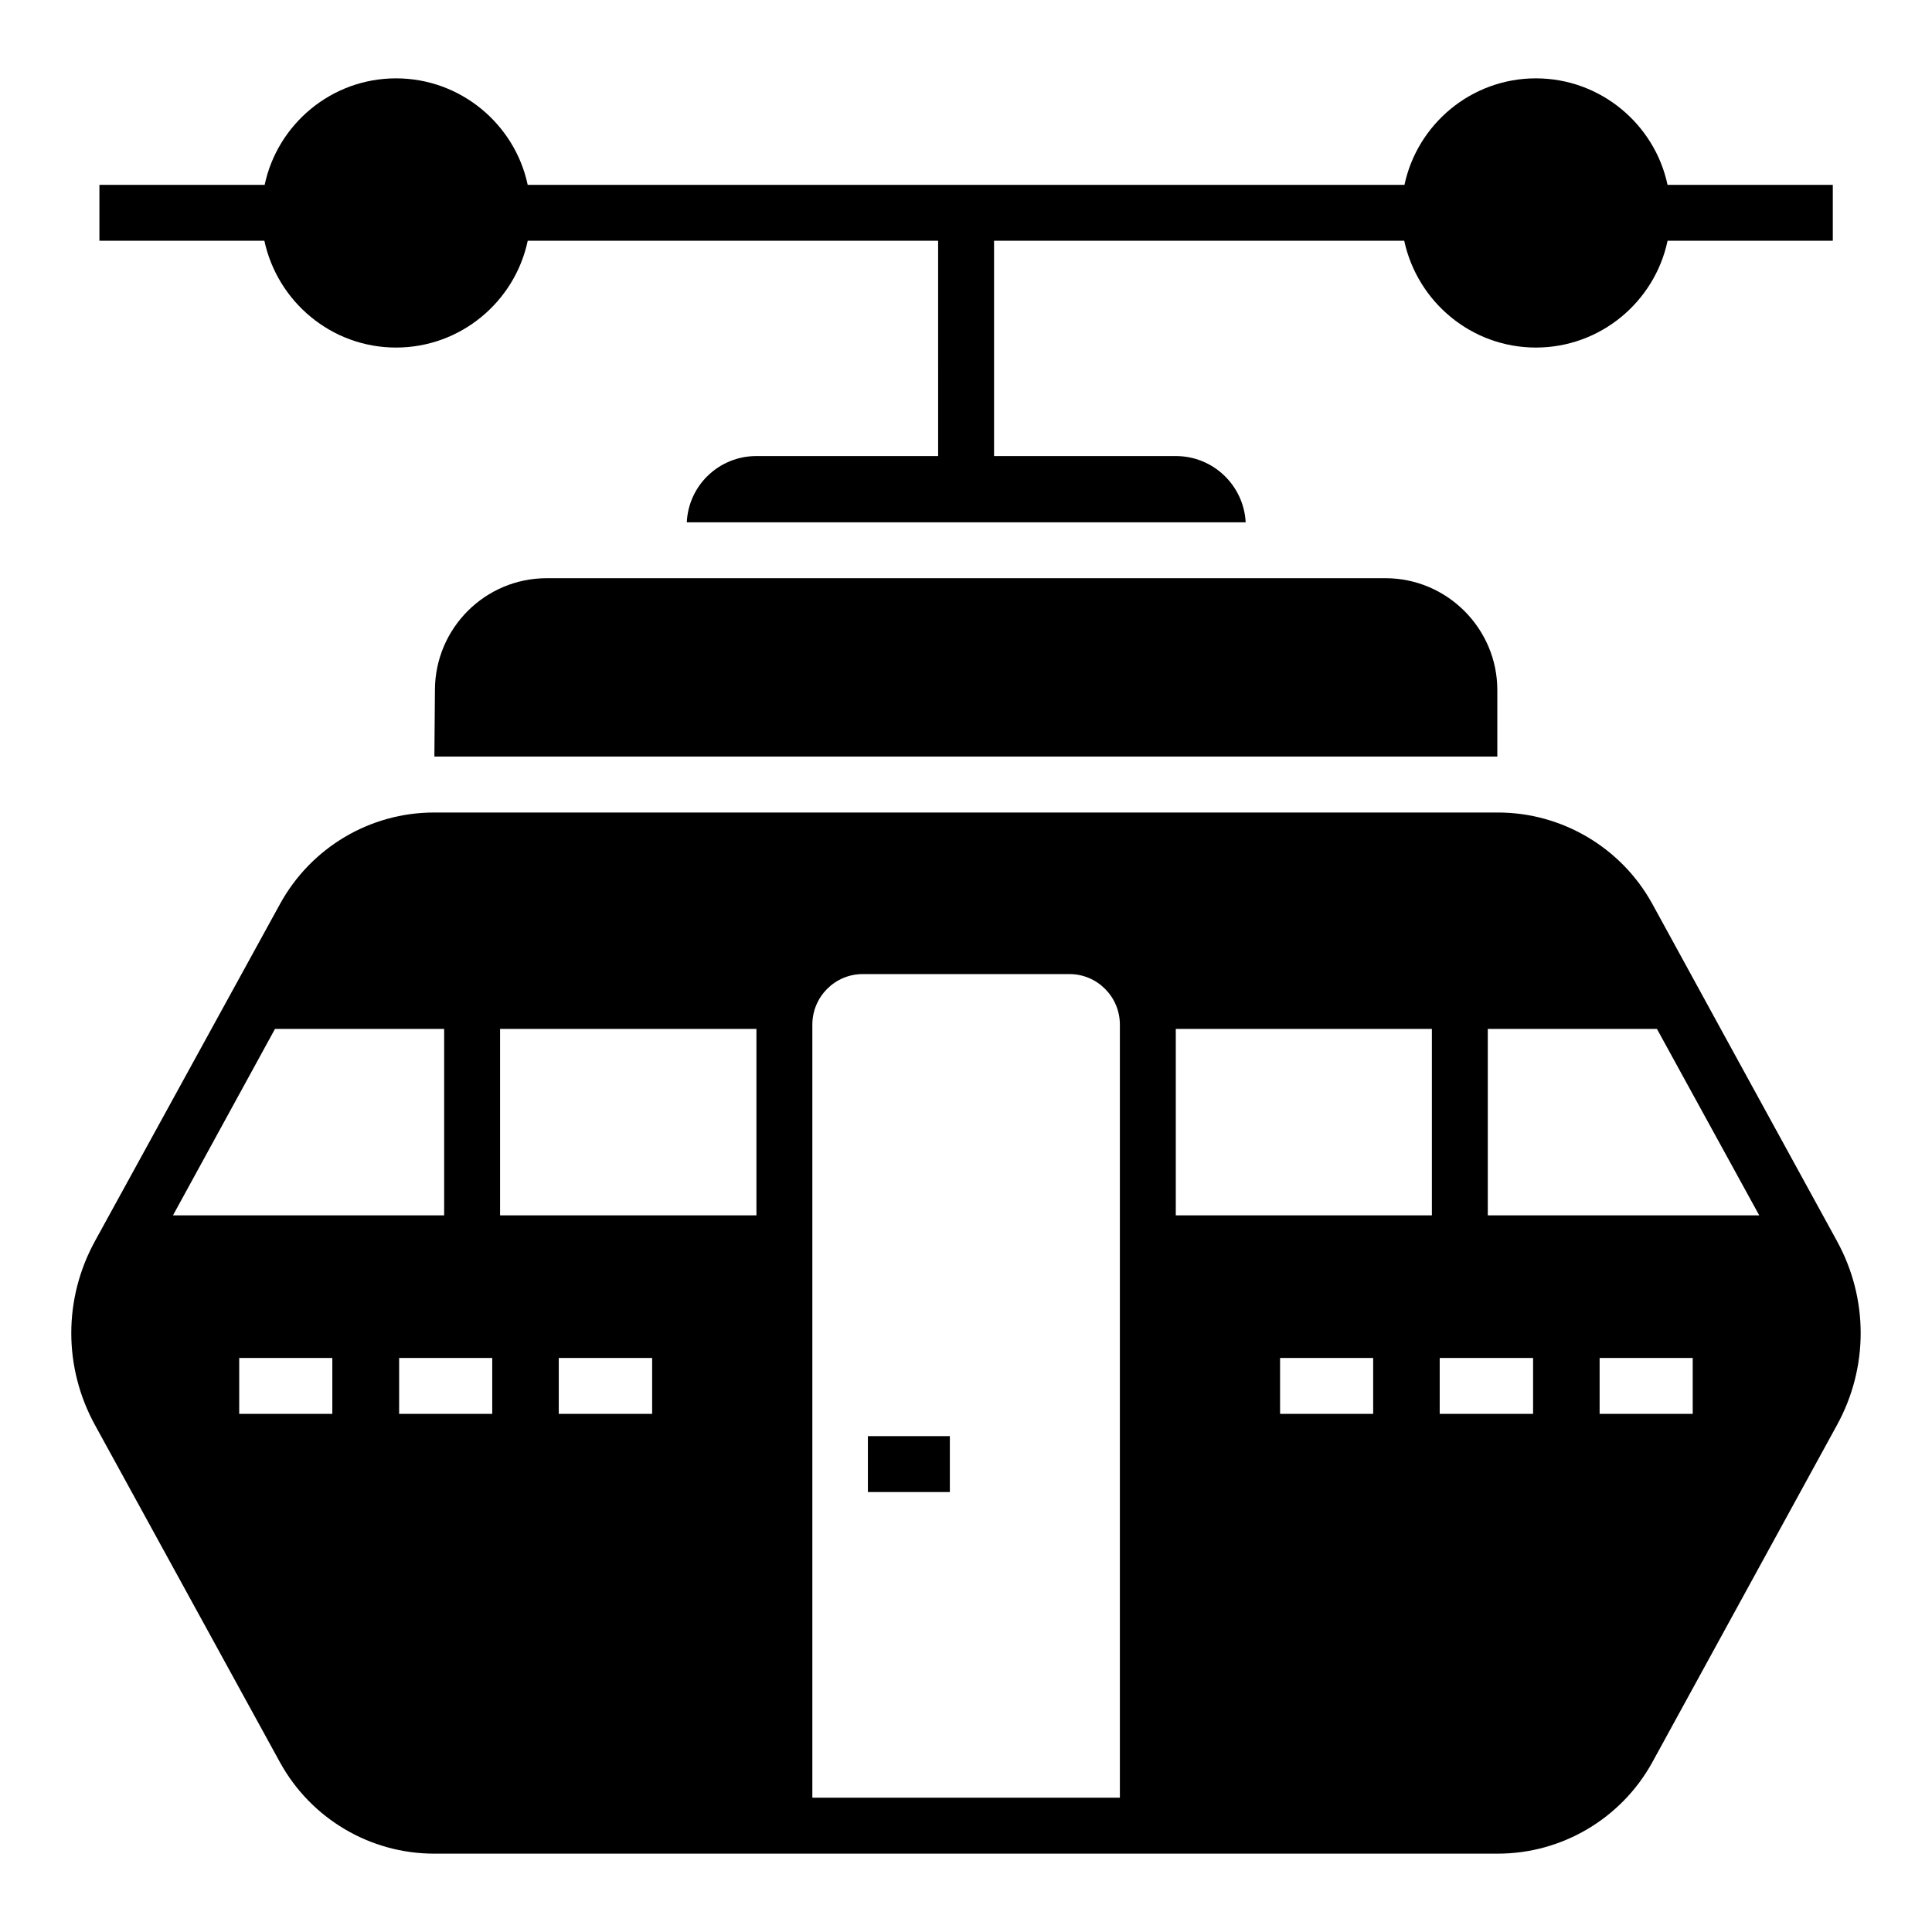
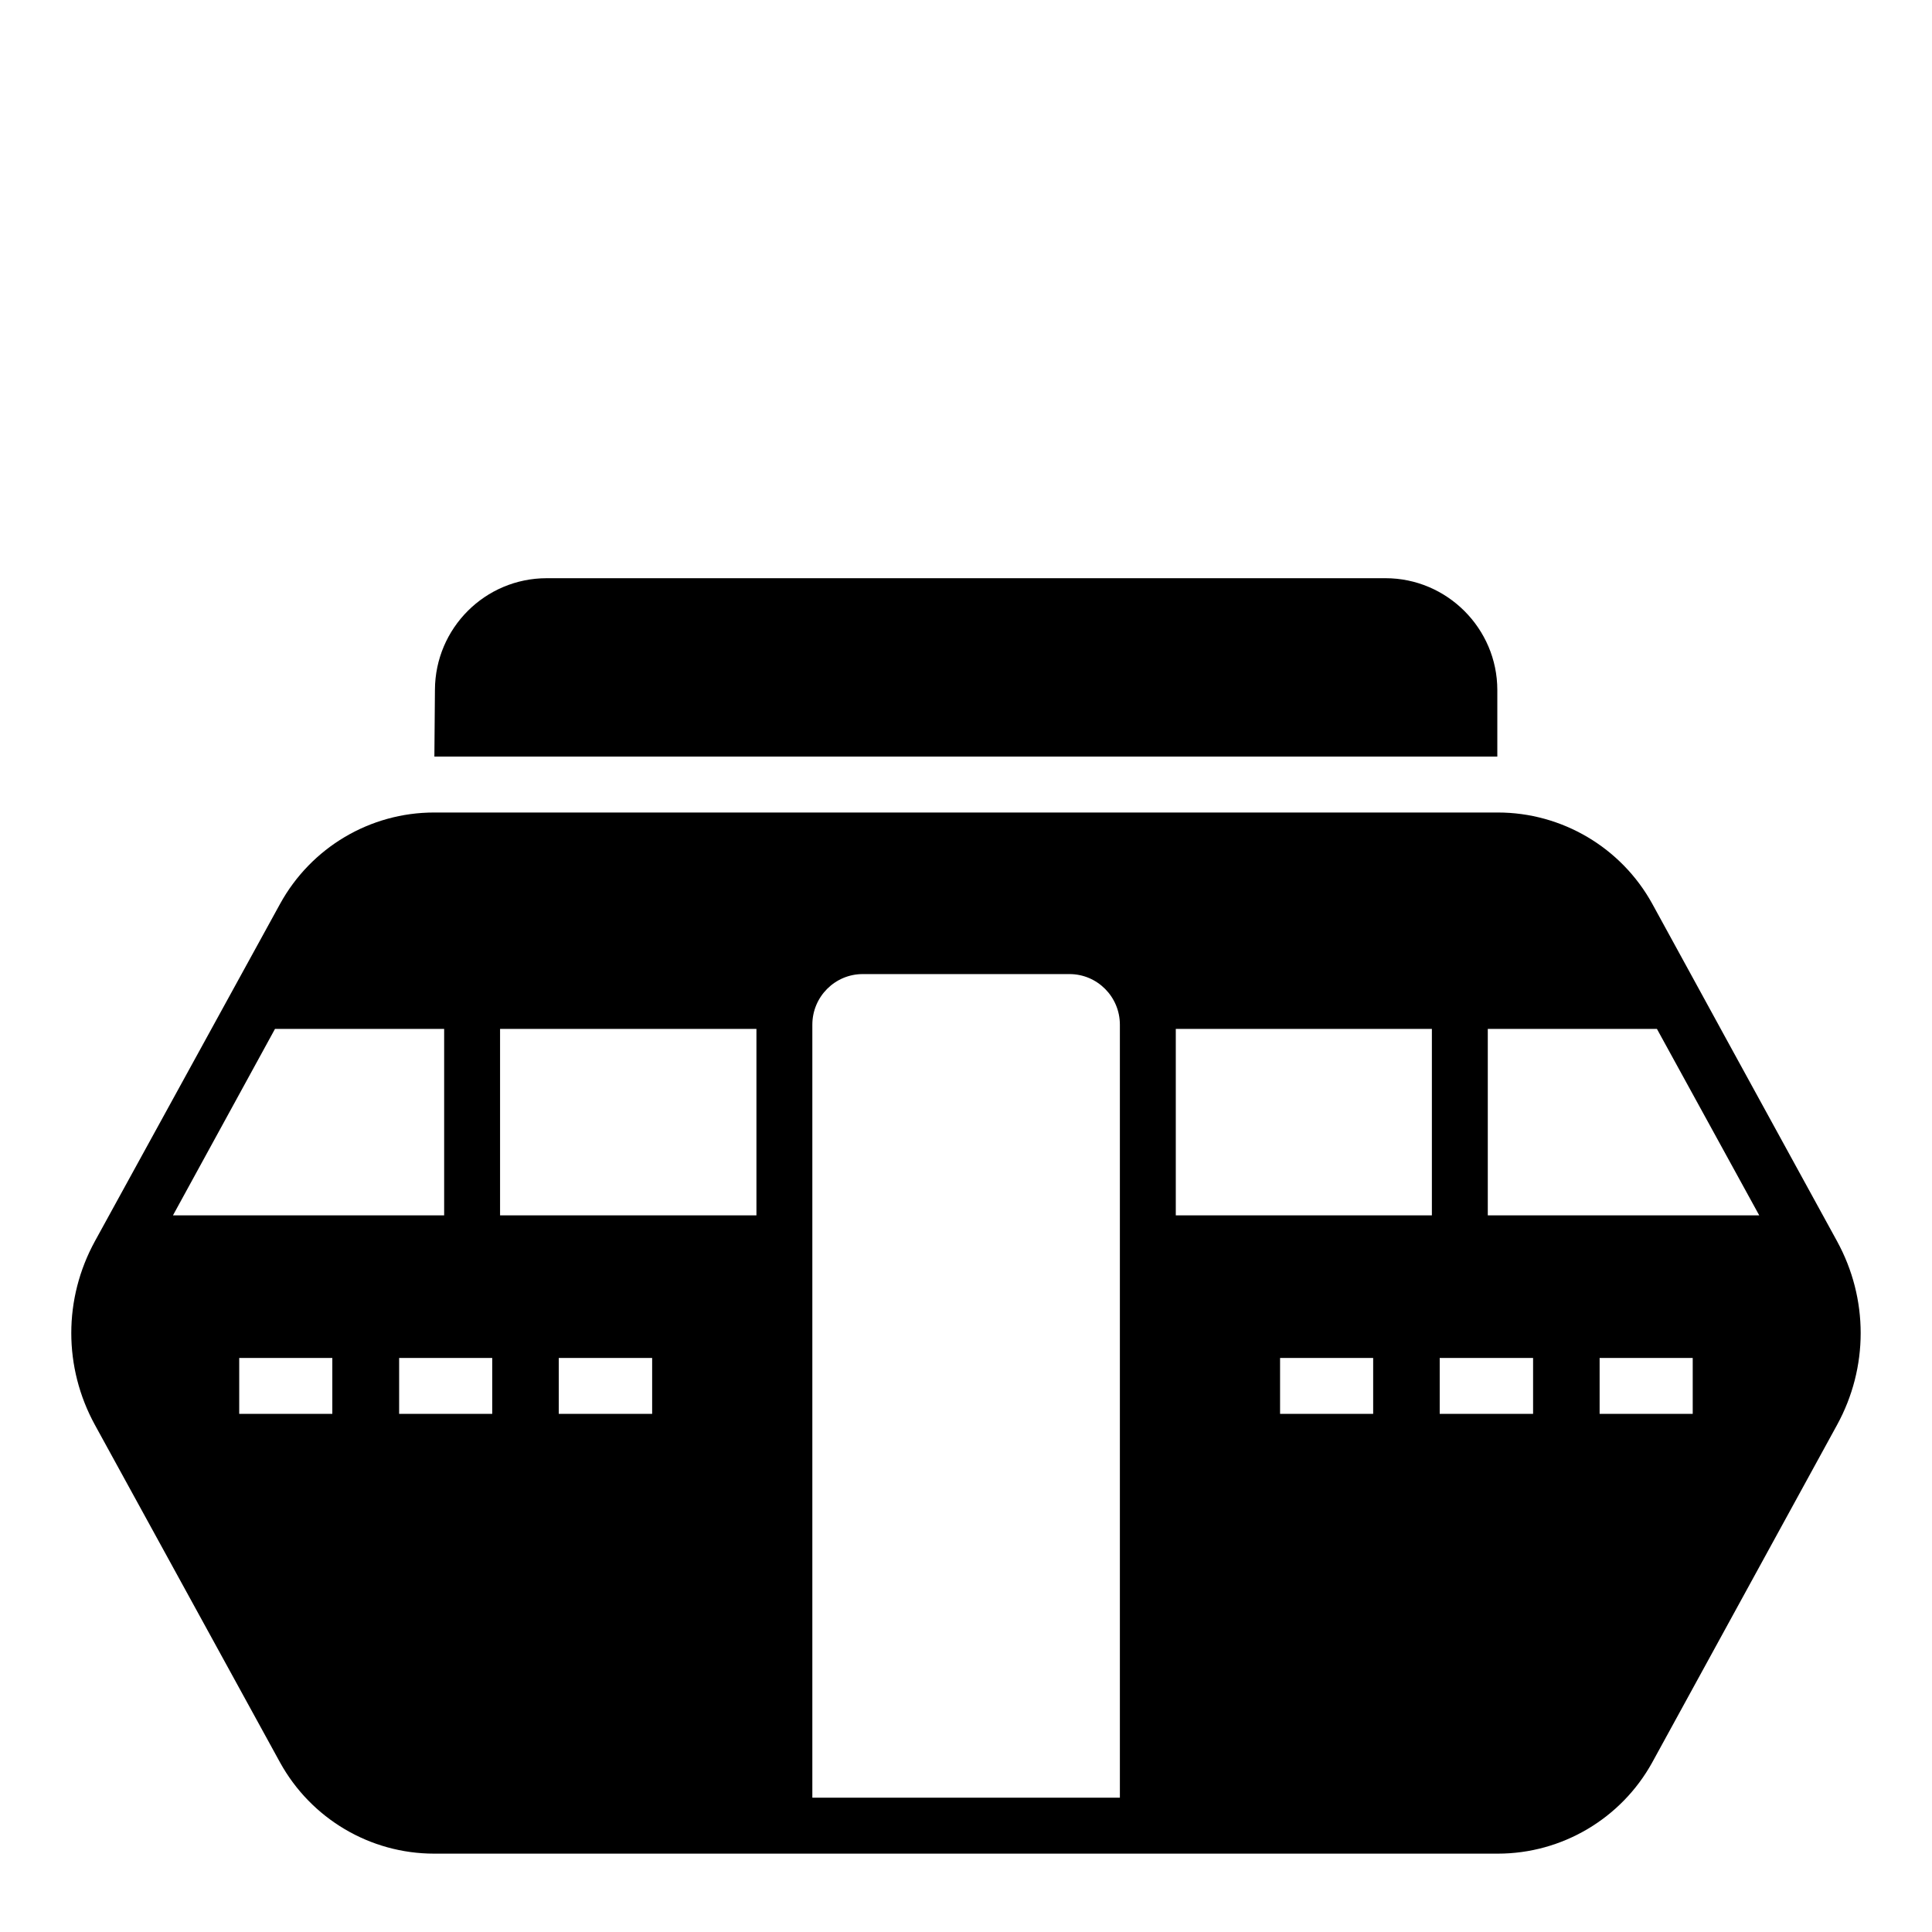
<svg xmlns="http://www.w3.org/2000/svg" fill="#000000" width="800px" height="800px" version="1.1" viewBox="144 144 512 512">
  <g>
    <path d="m288.9 297.23c-16.375 0-29.562 13.262-29.637 29.562 0 0-0.074 9.113-0.148 17.707h281.69v-17.633c0-16.301-13.336-29.637-29.637-29.637z" />
-     <path d="m629.71 192.99v14.816h-43.785c-3.41 16.152-17.781 28.301-34.895 28.301-17.113 0-31.414-12.152-34.895-28.301h-108.7v57.051h48.16c9.93 0 18.004 7.781 18.523 17.559h-148.11c0.445-9.781 8.52-17.559 18.449-17.559h48.16l-0.004-57.051h-108.76c-3.41 16.152-17.781 28.301-34.895 28.301s-31.414-12.152-34.895-28.301h-43.715v-14.816h43.789c3.402-16.078 17.703-28.227 34.816-28.227 17.113 0 31.488 12.152 34.895 28.227h232.35c3.41-16.078 17.707-28.227 34.824-28.227 17.113 0 31.488 12.152 34.895 28.227z" />
    <path d="m630.82 472.9c-81.004-147.83 3.379 6.176-48.973-89.426-8.223-14.891-23.93-24.152-40.898-24.152h-281.91c-16.969 0-32.602 9.262-40.824 24.227-35.395 64.48-45.711 83.273-48.289 87.973 0.043-0.078 0.031-0.062-0.051 0.094 0-0.004 0.004-0.008 0.008-0.012-0.008 0.012-0.016 0.027-0.02 0.035-0.039 0.07-0.094 0.176-0.164 0.301-0.074 0.137-0.156 0.285-0.215 0.391 0.055-0.098 0.109-0.195 0.16-0.293-0.055 0.098-0.117 0.211-0.188 0.34-0.375 0.68-0.34 0.621-0.176 0.32-0.039 0.074-0.066 0.121-0.109 0.199-8.371 15.262-8.371 33.488 0 48.75l49.047 89.426c8.223 14.898 23.855 24.16 40.82 24.16h281.91c16.965 0 32.672-9.262 40.898-24.152l48.973-89.426c8.371-15.266 8.371-33.492 0-48.754zm-413.94-56.234h44.824v49.418h-71.867c0.414-0.758 28.816-52.656 27.043-49.418zm15.188 102.02h-24.672v-14.816h24.672zm42.379 0h-24.672v-14.816h24.672zm42.379 0h-24.746v-14.816h24.746zm27.637-52.605h-67.941v-49.418h67.941zm96.316 154.33h-81.5v-204.86c0-7.41 6-13.41 13.336-13.41h54.828c7.336 0 13.336 6 13.336 13.41zm67.125-101.72h-24.672v-14.816h24.672zm15.559-52.605h-67.867v-49.418h67.867zm26.82 52.605h-24.746v-14.816h24.746zm42.305 0h-24.672v-14.816h24.672zm-54.309-52.605v-49.418h44.824c0.418 0.758 28.891 52.656 27.117 49.418z" />
-     <path d="m169.86 471.64c0.004-0.008 0.008-0.02 0.016-0.027-0.059 0.109-0.141 0.258-0.234 0.426 0.02-0.035 0.035-0.066 0.055-0.098 0.055-0.102 0.098-0.18 0.164-0.301z" />
-     <path d="m374 524.59h21.719v14.816h-21.719z" />
  </g>
</svg>